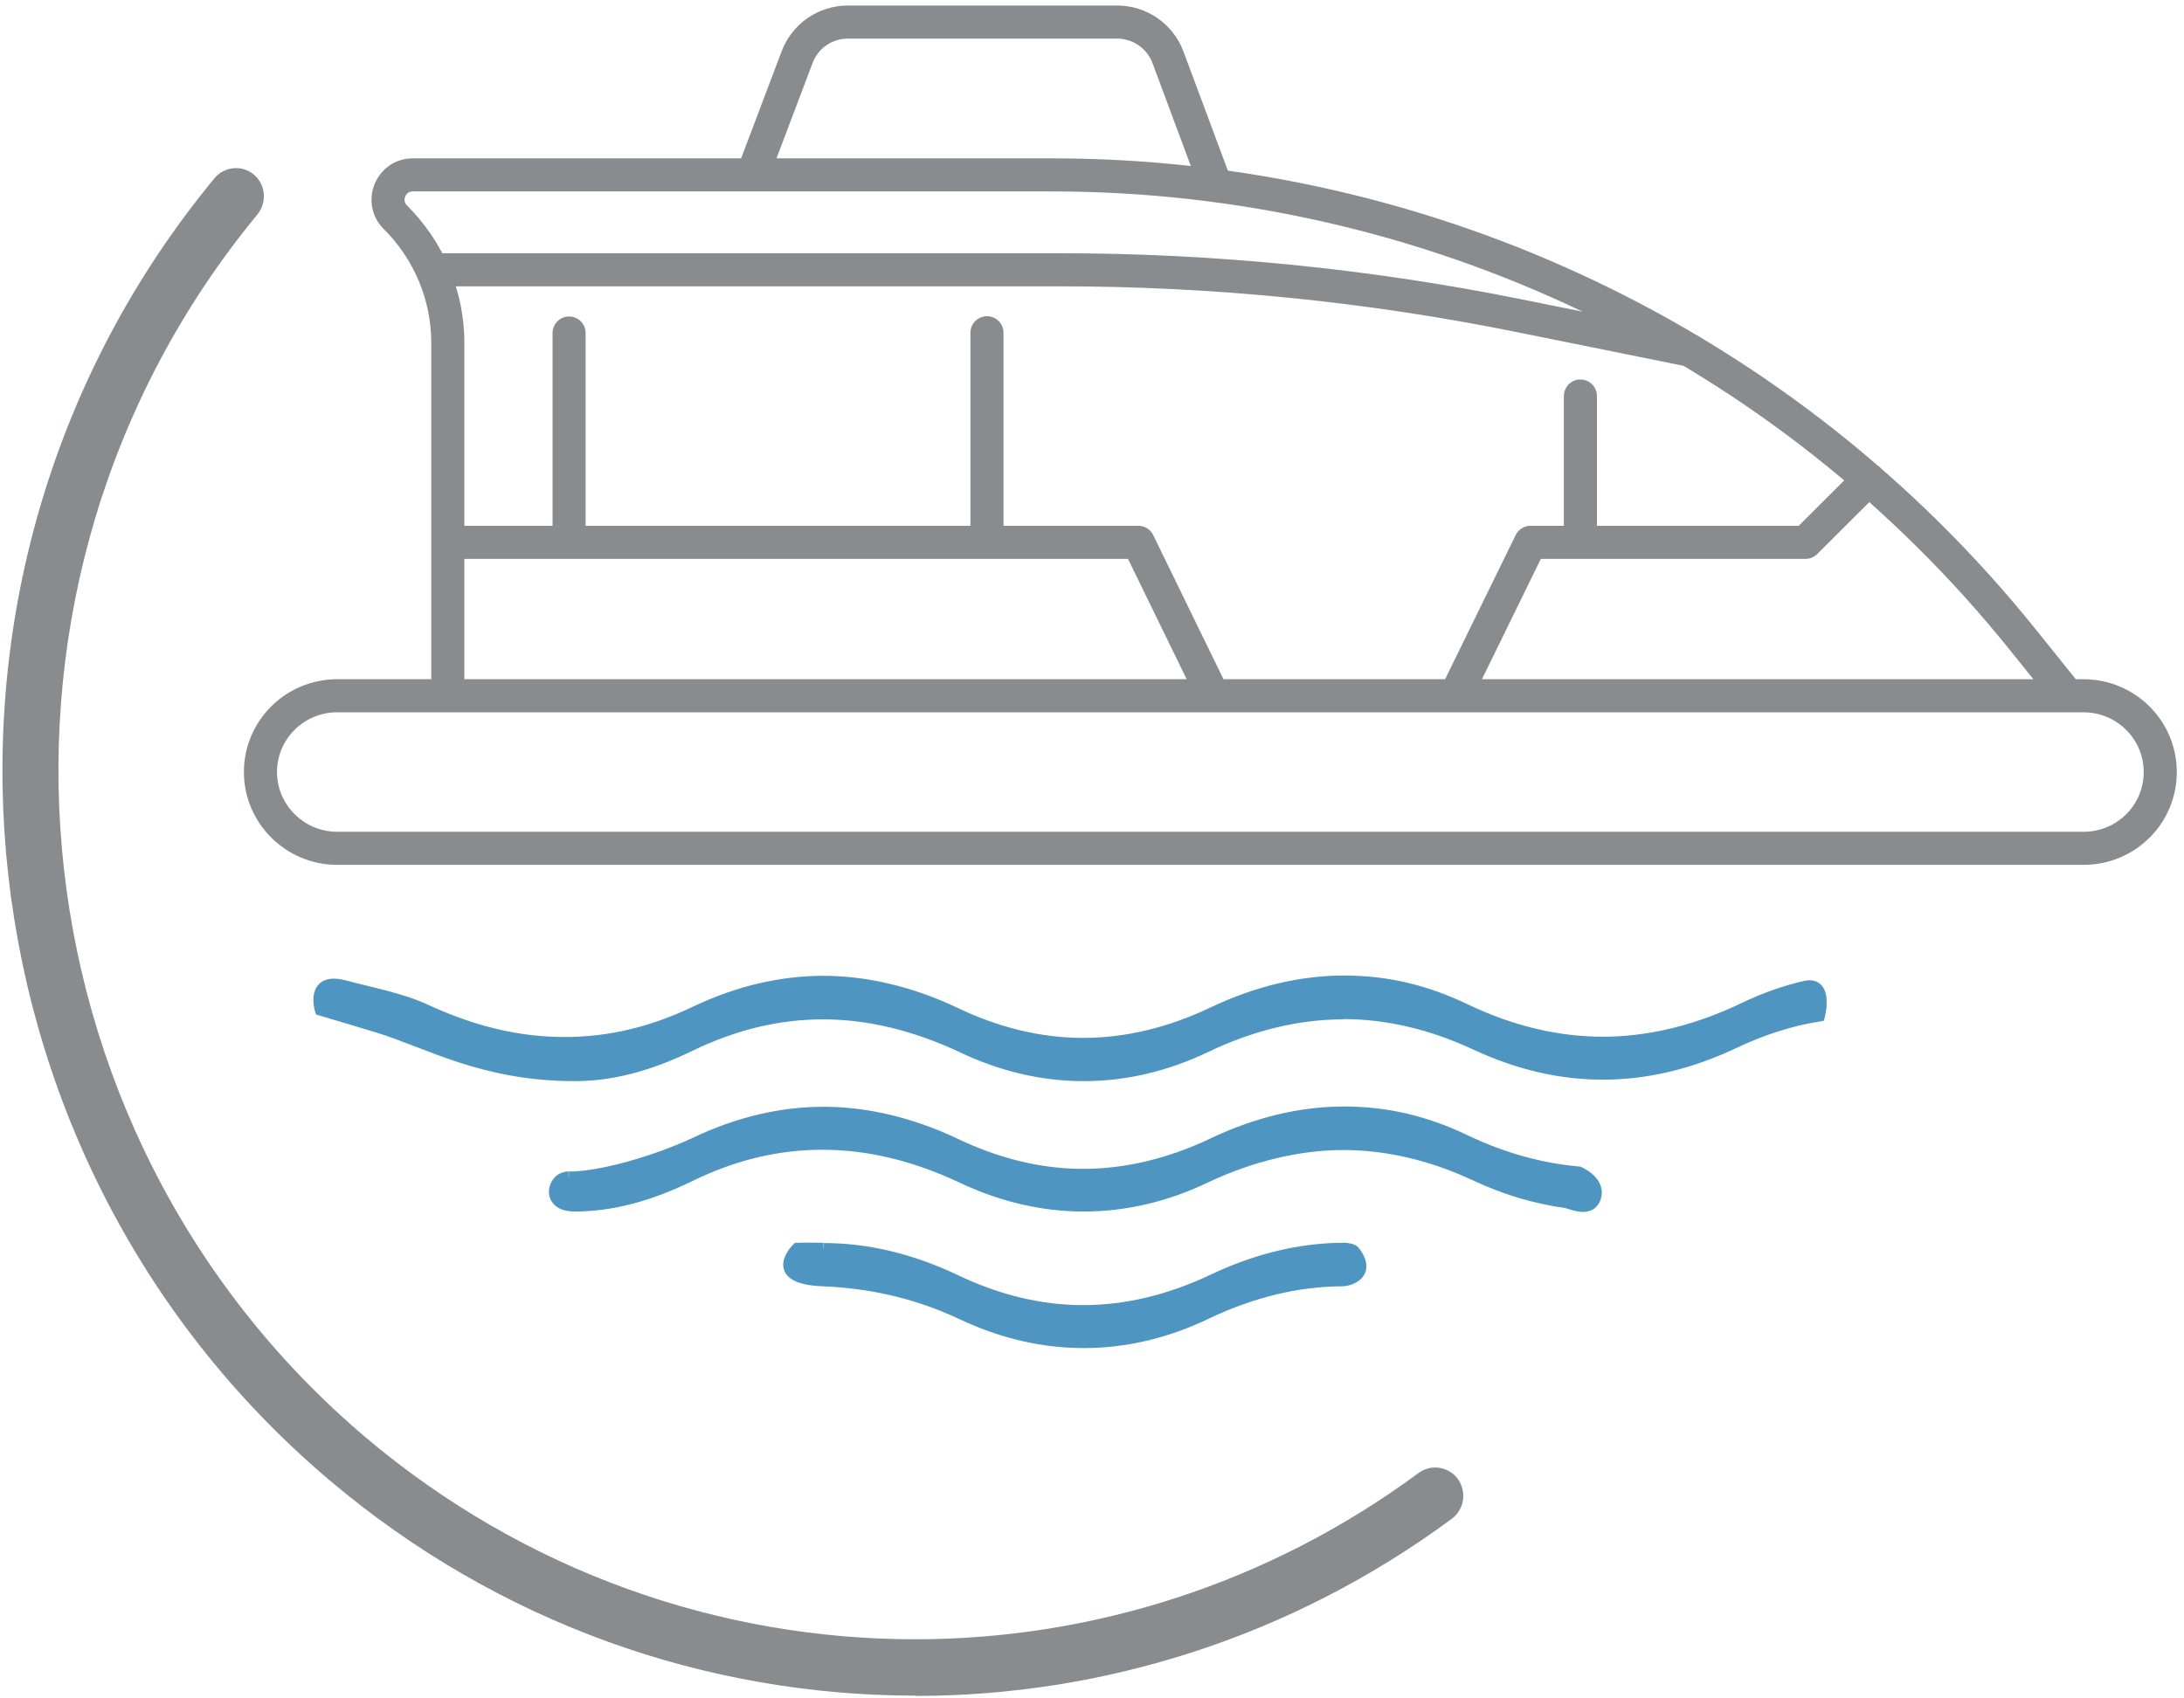
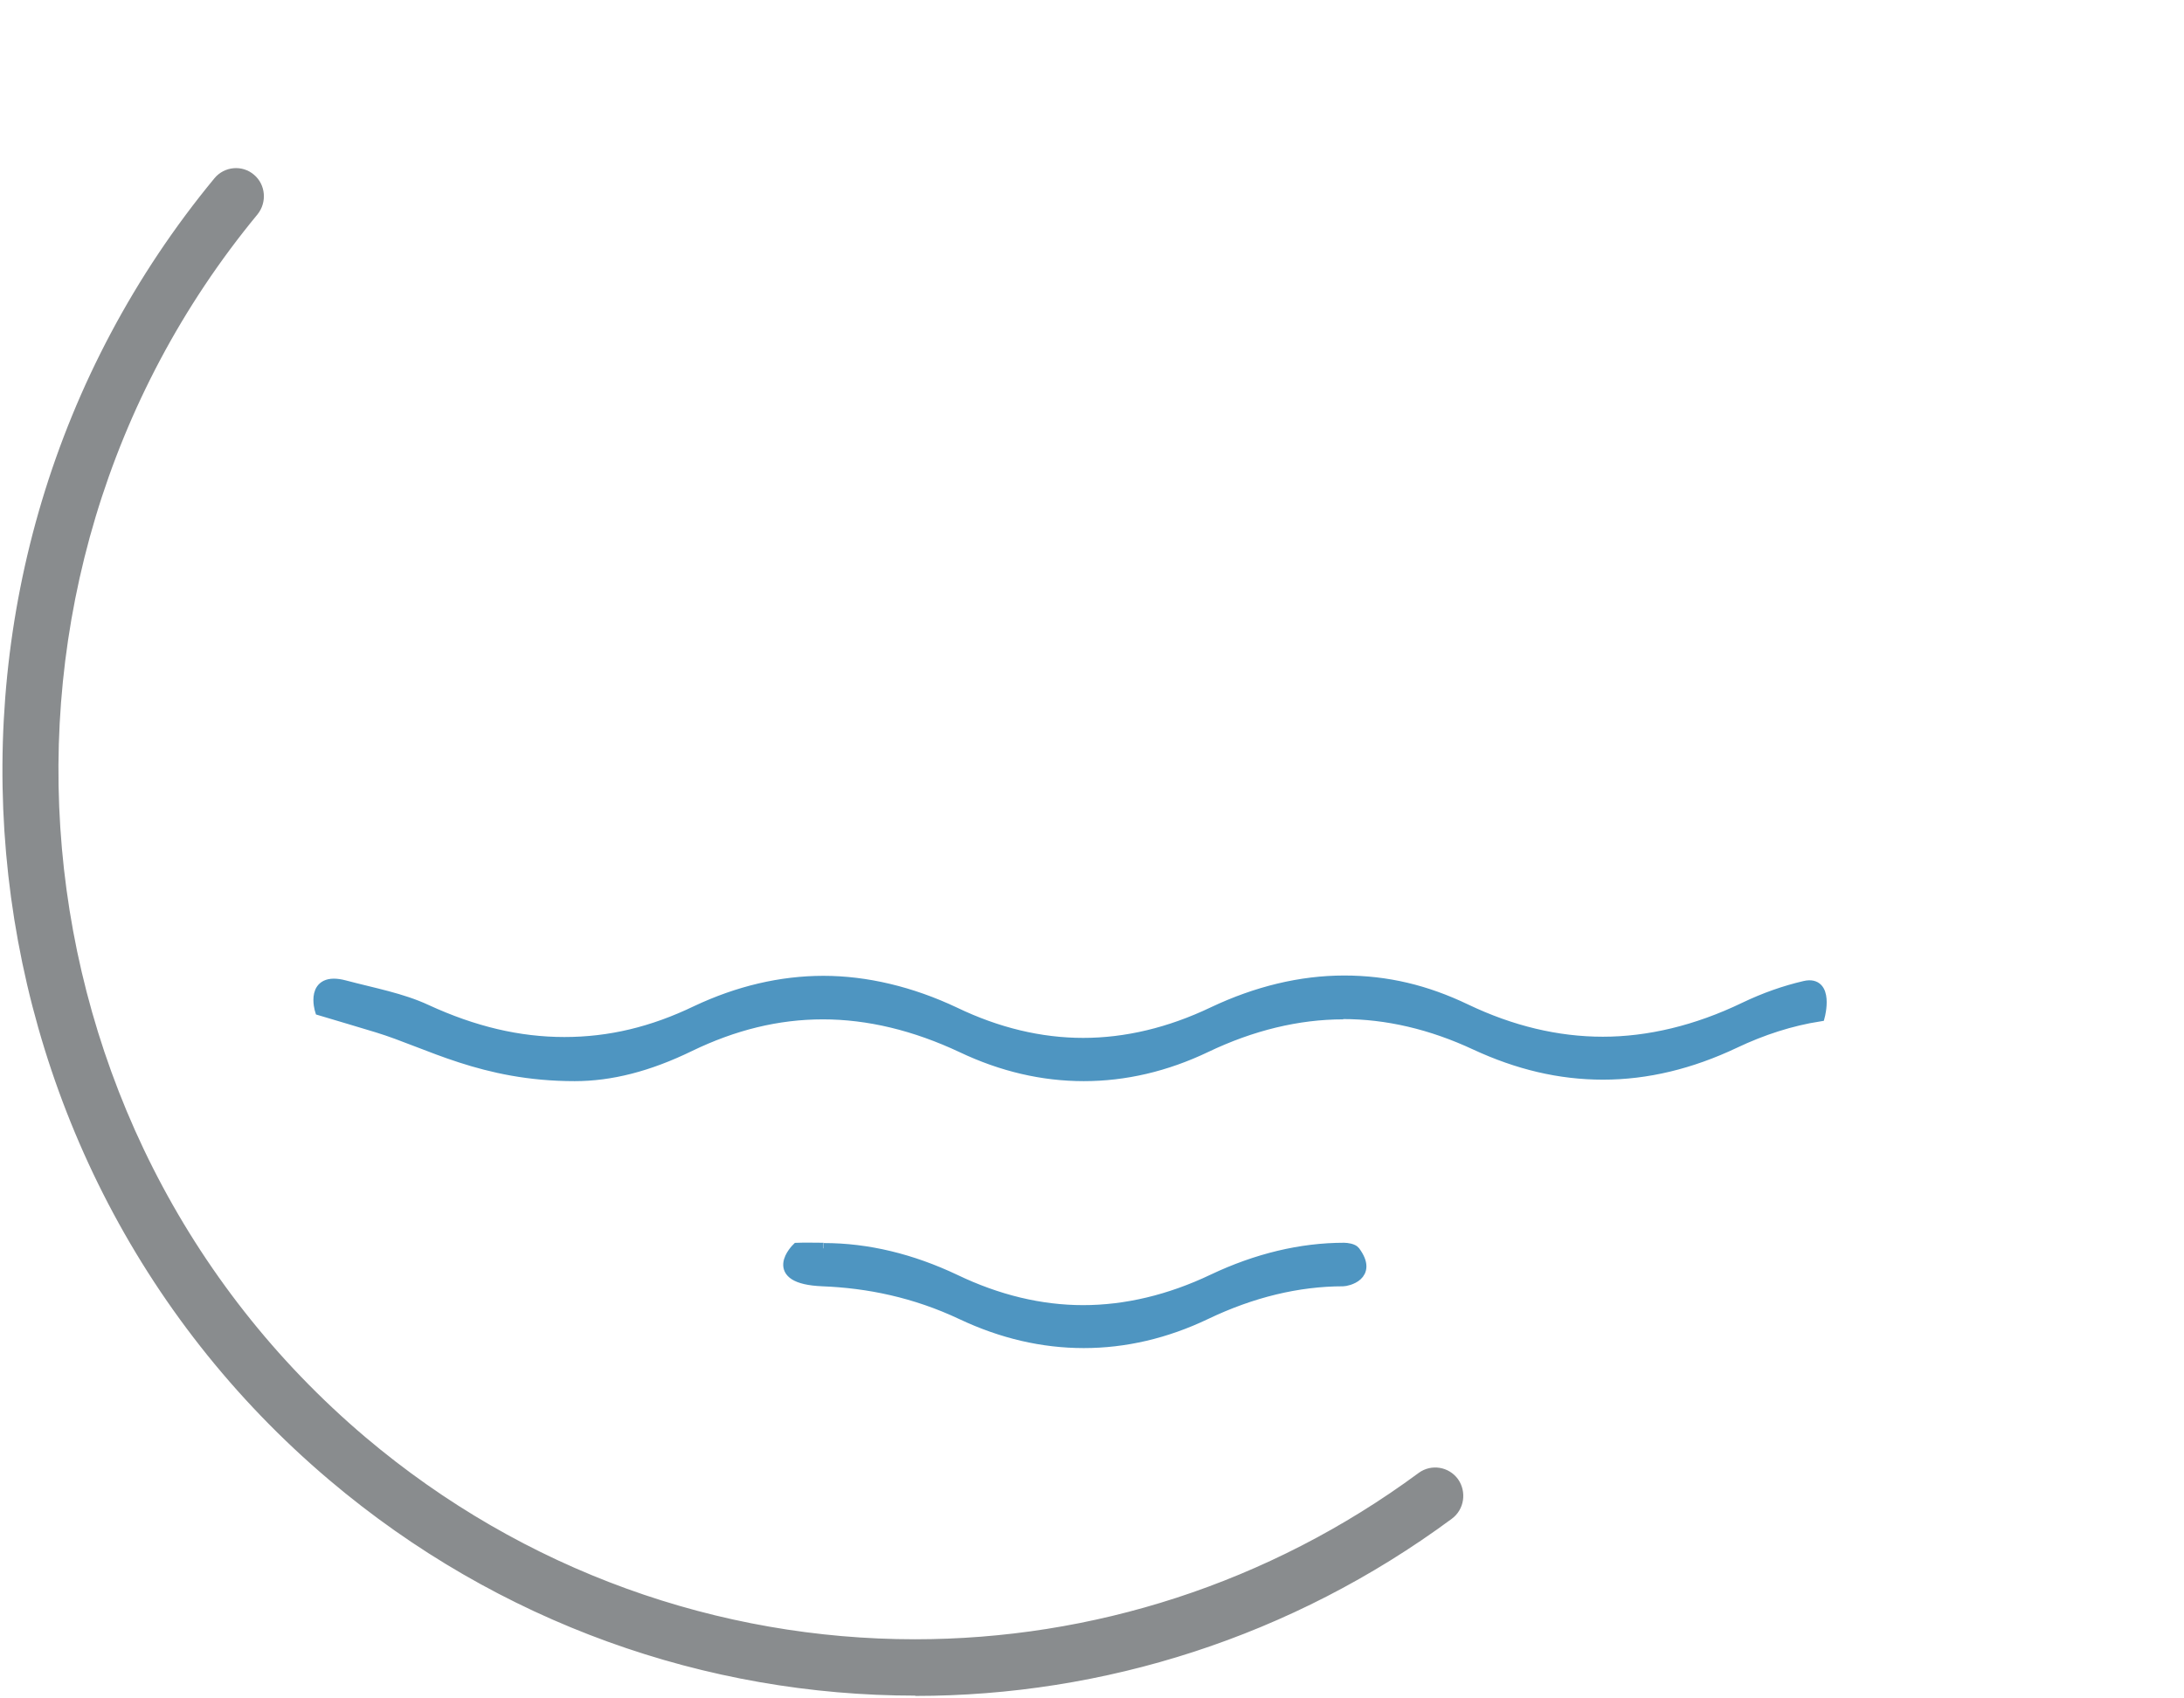
<svg xmlns="http://www.w3.org/2000/svg" width="99" height="77" viewBox="0 0 99 77" fill="none">
  <path d="M41.489 76.388C49.903 76.388 58.33 73.762 65.513 68.454C65.861 68.2 65.928 67.704 65.687 67.355C65.433 67.007 64.951 66.926 64.604 67.181C57.688 72.287 49.569 74.82 41.476 74.82C32.5 74.82 23.538 71.711 16.234 65.533C-0.393 51.433 -2.627 26.263 11.285 9.403C11.553 9.068 11.512 8.572 11.191 8.304C10.87 8.023 10.375 8.076 10.108 8.398C-4.352 25.915 -2.038 52.09 15.258 66.725C22.842 73.145 32.152 76.375 41.489 76.375" fill="#898C8E" />
  <path d="M41.489 76.388C49.903 76.388 58.33 73.762 65.513 68.454C65.861 68.2 65.928 67.704 65.687 67.355C65.433 67.007 64.951 66.926 64.604 67.181C57.688 72.287 49.569 74.82 41.476 74.82C32.5 74.82 23.538 71.711 16.234 65.533C-0.393 51.433 -2.627 26.263 11.285 9.403C11.553 9.068 11.512 8.572 11.191 8.304C10.87 8.023 10.375 8.076 10.108 8.398C-4.352 25.915 -2.038 52.09 15.258 66.725C22.842 73.145 32.152 76.375 41.489 76.375" stroke="#898C8E" stroke-miterlimit="10" />
-   <path d="M34.118 7.916L36.137 2.581C36.499 1.63 37.408 1 38.438 1H50.638C51.654 1 52.577 1.63 52.938 2.581L55.105 8.398M71.639 24.575V17.954M44.739 24.575V15.086M65.98 31.531L69.378 24.588H81.845L84.707 21.733M20.313 24.588H51.601L54.985 31.531M25.797 24.588V15.099M19.591 12.231H48.029C55.025 12.231 61.994 12.928 68.843 14.309L76.601 15.877M20.3 31.531V15.555C20.3 13.411 19.444 11.36 17.919 9.846C17.21 9.135 17.718 7.929 18.708 7.929H47.681C64.803 7.929 80.989 15.676 91.69 28.998L93.737 31.544M94.459 38.46H15.284C13.371 38.46 11.806 36.905 11.806 35.002C11.806 33.099 13.357 31.544 15.284 31.544H94.445C96.358 31.544 97.923 33.085 97.923 35.002C97.923 36.919 96.372 38.46 94.445 38.46H94.459Z" stroke="#898C8E" stroke-width="1.5" stroke-linecap="round" stroke-linejoin="round" />
  <path d="M60.885 45.965C58.838 45.965 56.738 46.474 54.664 47.466C52.845 48.337 50.986 48.766 49.127 48.766C47.267 48.766 45.421 48.337 43.615 47.48C41.475 46.474 39.362 45.965 37.302 45.965C35.242 45.965 33.249 46.461 31.256 47.426C29.383 48.337 27.684 48.766 26.052 48.766C21.879 48.766 19.404 47.265 17.117 46.568C16.261 46.314 15.391 46.045 14.522 45.791C14.522 45.791 14.053 44.276 15.618 44.692C16.929 45.04 18.2 45.268 19.324 45.791C21.477 46.783 23.524 47.265 25.584 47.265C27.644 47.265 29.584 46.796 31.563 45.844C33.463 44.947 35.402 44.491 37.328 44.491C39.255 44.491 41.301 44.973 43.281 45.911C45.207 46.836 47.16 47.305 49.1 47.305C51.039 47.305 53.019 46.836 54.986 45.898C56.965 44.96 58.972 44.477 60.925 44.477C62.878 44.477 64.643 44.906 66.436 45.764C68.509 46.756 70.596 47.252 72.656 47.252C74.716 47.252 76.896 46.742 79.09 45.684C79.986 45.255 80.896 44.933 81.819 44.719C82.889 44.477 82.474 46.059 82.474 46.059C81.19 46.26 79.892 46.675 78.622 47.279C76.642 48.217 74.649 48.699 72.669 48.699C70.689 48.699 68.803 48.243 66.891 47.359C64.884 46.421 62.864 45.952 60.885 45.952" fill="#4E95C1" />
  <path d="M60.885 45.965C58.838 45.965 56.738 46.474 54.664 47.466C52.845 48.337 50.986 48.766 49.127 48.766C47.267 48.766 45.421 48.337 43.615 47.48C41.475 46.474 39.362 45.965 37.302 45.965C35.242 45.965 33.249 46.461 31.256 47.426C29.383 48.337 27.684 48.766 26.052 48.766C21.879 48.766 19.404 47.265 17.117 46.568C16.261 46.314 15.391 46.045 14.522 45.791C14.522 45.791 14.053 44.276 15.618 44.692C16.929 45.04 18.2 45.268 19.324 45.791C21.477 46.783 23.524 47.265 25.584 47.265C27.644 47.265 29.584 46.796 31.563 45.844C33.463 44.947 35.402 44.491 37.328 44.491C39.255 44.491 41.301 44.973 43.281 45.911C45.207 46.836 47.16 47.305 49.1 47.305C51.039 47.305 53.019 46.836 54.986 45.898C56.965 44.96 58.972 44.477 60.925 44.477C62.878 44.477 64.643 44.906 66.436 45.764C68.509 46.756 70.596 47.252 72.656 47.252C74.716 47.252 76.896 46.742 79.09 45.684C79.986 45.255 80.896 44.933 81.819 44.719C82.889 44.477 82.474 46.059 82.474 46.059C81.19 46.26 79.892 46.675 78.622 47.279C76.642 48.217 74.649 48.699 72.669 48.699C70.689 48.699 68.803 48.243 66.891 47.359C64.884 46.421 62.864 45.952 60.885 45.952" stroke="#4E95C1" stroke-width="0.5" stroke-miterlimit="10" />
-   <path d="M25.784 53.363C27.108 53.377 29.61 52.707 31.576 51.782C33.475 50.884 35.415 50.428 37.341 50.428C39.267 50.428 41.314 50.911 43.294 51.849C45.22 52.774 47.173 53.243 49.099 53.243C51.025 53.243 53.019 52.774 54.985 51.836C56.965 50.897 58.971 50.415 60.924 50.415C62.877 50.415 64.643 50.844 66.435 51.701C68.147 52.519 69.873 52.988 71.572 53.136C71.572 53.136 72.655 53.591 72.281 54.395C72 54.972 71.17 54.543 70.956 54.516C69.592 54.328 68.241 53.926 66.89 53.296C64.897 52.358 62.864 51.889 60.884 51.889C58.904 51.889 56.737 52.398 54.664 53.377C52.845 54.248 50.985 54.677 49.126 54.677C47.267 54.677 45.421 54.248 43.602 53.39C41.475 52.385 39.348 51.876 37.288 51.876C35.228 51.876 33.235 52.358 31.242 53.337C29.369 54.248 27.67 54.677 26.038 54.677C24.714 54.677 25.035 53.35 25.771 53.363" fill="#4E95C1" />
-   <path d="M25.784 53.363C27.108 53.377 29.61 52.707 31.576 51.782C33.475 50.884 35.415 50.428 37.341 50.428C39.267 50.428 41.314 50.911 43.294 51.849C45.22 52.774 47.173 53.243 49.099 53.243C51.026 53.243 53.019 52.774 54.985 51.836C56.965 50.897 58.971 50.415 60.924 50.415C62.877 50.415 64.643 50.844 66.435 51.701C68.147 52.519 69.873 52.988 71.572 53.136C71.572 53.136 72.655 53.591 72.281 54.395C72 54.972 71.17 54.543 70.956 54.516C69.592 54.328 68.241 53.926 66.89 53.296C64.897 52.358 62.864 51.889 60.884 51.889C58.904 51.889 56.737 52.398 54.664 53.377C52.845 54.248 50.985 54.677 49.126 54.677C47.267 54.677 45.421 54.248 43.602 53.39C41.475 52.385 39.348 51.876 37.288 51.876C35.228 51.876 33.235 52.358 31.242 53.337C29.369 54.248 27.67 54.677 26.038 54.677C24.714 54.677 25.035 53.35 25.771 53.363" stroke="#4E95C1" stroke-width="0.5" stroke-miterlimit="10" />
  <path d="M37.342 56.606C39.322 56.606 41.315 57.089 43.294 58.027C45.221 58.952 47.174 59.421 49.1 59.421C51.026 59.421 53.019 58.952 54.986 58.014C56.965 57.076 58.972 56.593 60.925 56.593C61.059 56.593 61.326 56.633 61.406 56.74C62.222 57.84 61.032 58.067 60.885 58.067C58.838 58.067 56.738 58.577 54.664 59.569C52.845 60.44 50.986 60.868 49.127 60.868C47.267 60.868 45.421 60.44 43.602 59.582C41.475 58.577 39.349 58.148 37.288 58.067C34.734 57.96 36.138 56.593 36.138 56.593C36.419 56.58 37.061 56.593 37.329 56.593" fill="#4E95C1" />
  <path d="M37.342 56.606C39.322 56.606 41.315 57.089 43.294 58.027C45.221 58.952 47.174 59.421 49.1 59.421C51.026 59.421 53.019 58.952 54.986 58.014C56.965 57.076 58.972 56.593 60.925 56.593C61.059 56.593 61.326 56.633 61.406 56.74C62.222 57.84 61.032 58.067 60.885 58.067C58.838 58.067 56.738 58.577 54.664 59.569C52.845 60.44 50.986 60.868 49.127 60.868C47.267 60.868 45.421 60.44 43.602 59.582C41.475 58.577 39.349 58.148 37.288 58.067C34.734 57.96 36.138 56.593 36.138 56.593C36.419 56.58 37.061 56.593 37.329 56.593" stroke="#4E95C1" stroke-width="0.5" stroke-miterlimit="10" />
</svg>